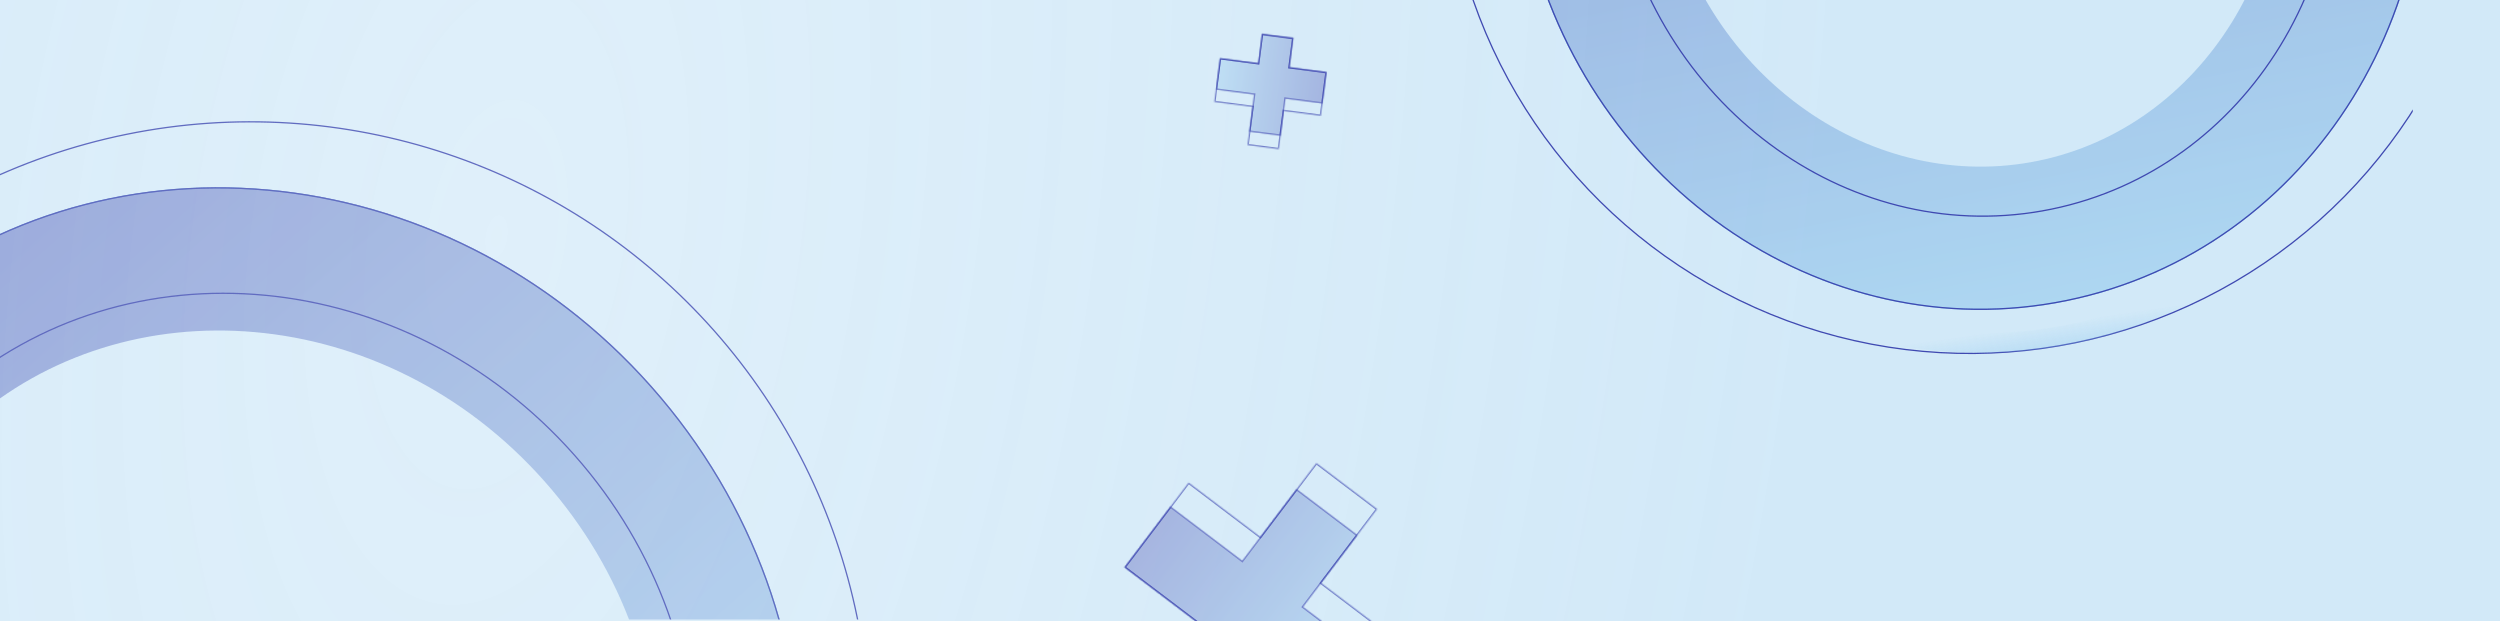
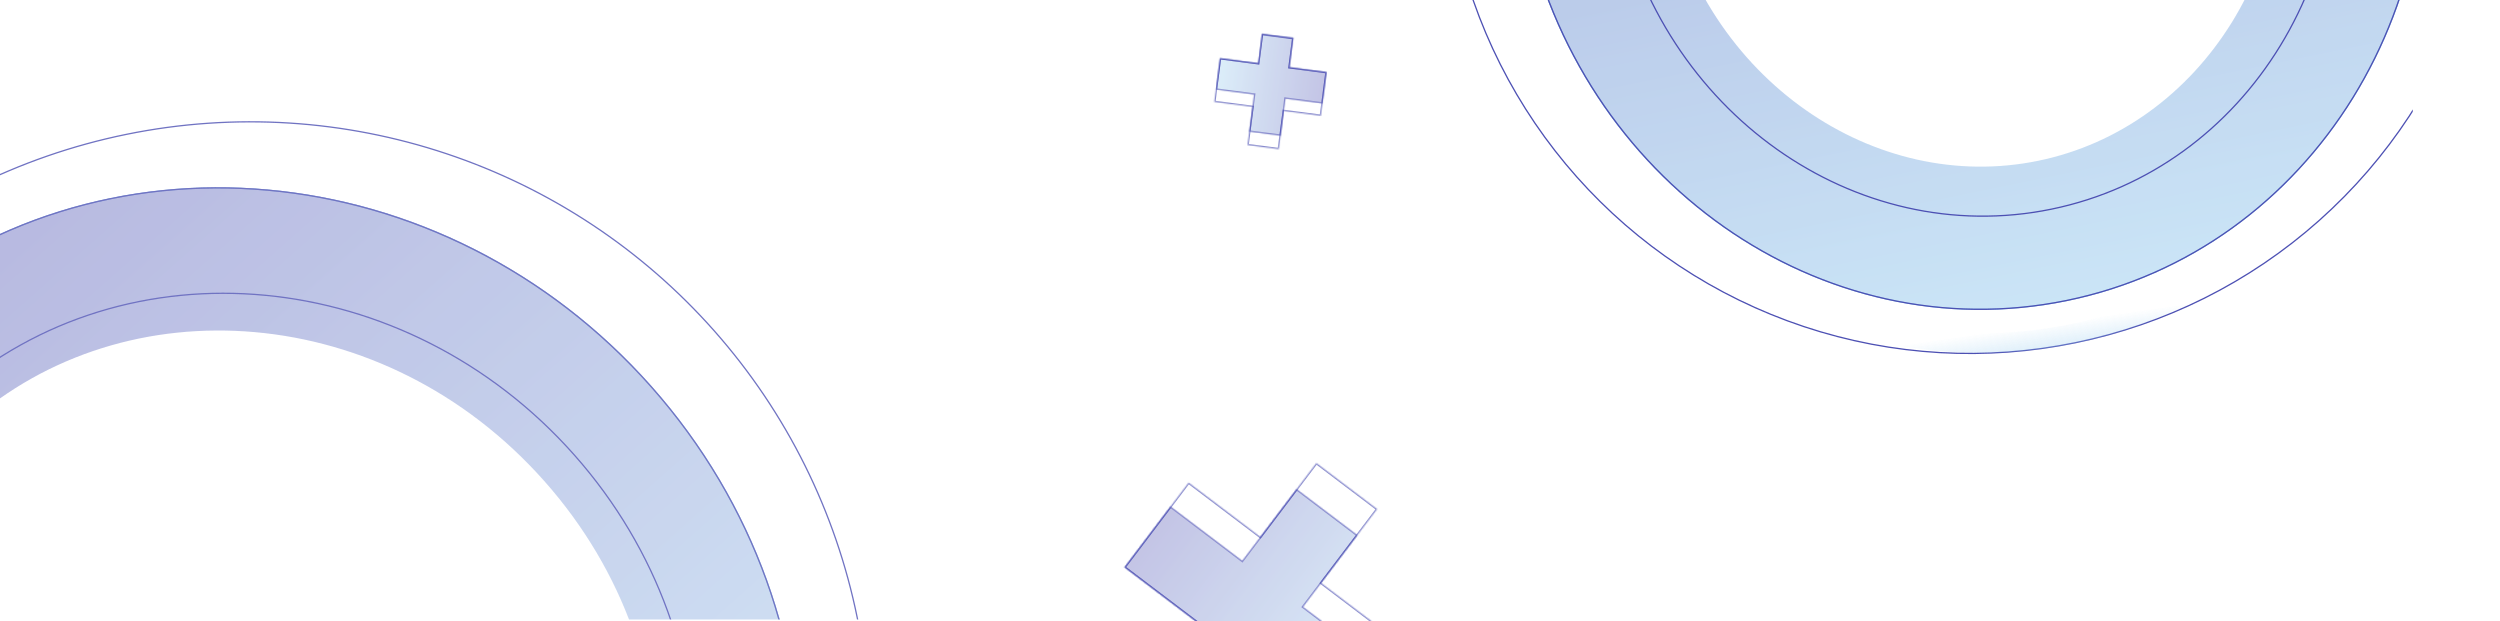
<svg xmlns="http://www.w3.org/2000/svg" width="1920" height="477" fill="none">
-   <path opacity=".3" fill="url(#a)" d="M0 0h1920v477H0z" />
  <g clip-path="url(#b)">
    <g opacity=".7" clip-path="url(#c)">
      <circle cx="1512.76" cy="-132.241" r="403.687" transform="rotate(168.393 1512.76 -132.241)" stroke="#000593" />
      <path opacity=".3" d="M1146.8-57.276c-44.17-215.023 84.29-422.282 285.82-463.674 201.53-41.392 401.28 98.453 445.45 313.476 44.16 215.024-84.3 422.282-285.83 463.674-201.53 41.393-401.28-98.453-445.44-313.476Z" stroke="url(#d)" stroke-width="15" />
      <path d="M1171.2-61.676c-41.14-200.288 78.51-394.025 267.16-432.774 188.66-38.748 374.98 92.145 416.12 292.433 41.14 200.288-78.51 394.025-267.16 432.774-188.66 38.749-374.98-92.144-416.12-292.433Z" stroke="#6AB6E8" />
      <path d="M1224.59-72.64c-35.71-173.84 68.51-336.336 224.74-368.424 156.22-32.088 316.06 76.173 351.77 250.012 35.7 173.84-68.52 336.336-224.75 368.424-156.22 32.087-316.06-76.173-351.76-250.013Z" stroke="url(#e)" stroke-opacity=".5" stroke-width="110" />
      <path d="M1171.2-61.676c-41.14-200.288 78.51-394.025 267.16-432.774 188.66-38.748 374.98 92.145 416.12 292.433 41.14 200.288-78.51 394.025-267.16 432.774-188.66 38.749-374.98-92.144-416.12-292.433Z" stroke="#000593" />
      <path d="M1241.86-76.188c-33.24-161.846 62.29-318.146 213.3-349.162 151.01-31.016 300.42 74.973 333.66 236.819 33.25 161.847-62.29 318.146-213.3 349.162-151.01 31.017-300.42-74.972-333.66-236.819Z" stroke="#000593" />
    </g>
    <g opacity=".8" clip-path="url(#f)">
      <g opacity=".7">
        <circle cx="192.242" cy="569.241" r="475.675" transform="rotate(138.475 192.242 569.241)" stroke="#000593" />
        <path opacity=".3" d="M-138.396 861.716c-171.883-194.106-162.552-482.075 19.515-643.298C63.185 57.196 350.167 82.774 522.051 276.88c171.884 194.106 162.552 482.075-19.514 643.297C320.47 1081.4 33.487 1055.82-138.396 861.716Z" stroke="url(#g)" stroke-width="15" />
        <path d="M-115.128 842.057c-159.725-180.376-151.398-448.563 18.51-599.02 169.91-150.458 437.135-126.275 596.86 54.1 159.726 180.376 151.399 448.564-18.511 599.021-169.909 150.462-437.134 126.272-596.859-54.101Z" stroke="#6AB6E8" />
        <path d="M-74.326 805.926c-141.825-160.161-131.283-393.579 13.84-522.087C84.637 155.33 317.615 173.107 459.44 333.268c141.826 160.161 131.283 393.579-13.839 522.088-145.123 128.508-378.102 110.732-519.927-49.43Z" stroke="url(#h)" stroke-opacity=".5" stroke-width="110" />
        <path d="M-115.128 842.057c-159.725-180.376-151.398-448.563 18.51-599.02 169.91-150.458 437.135-126.275 596.86 54.1 159.726 180.376 151.399 448.564-18.511 599.021-169.909 150.462-437.134 126.272-596.859-54.101Z" stroke="#000593" />
        <path d="M-51.506 785.719C-180.58 639.957-174.873 424.164-38.86 303.723c136.012-120.44 350.91-99.996 479.984 45.766 129.074 145.761 123.368 361.554-12.644 481.995-136.012 120.441-350.91 99.997-479.985-45.765Z" stroke="#000593" />
      </g>
    </g>
    <g opacity=".78">
      <g opacity=".6">
        <mask id="j" fill="#fff">
          <path fill-rule="evenodd" clip-rule="evenodd" d="m936.912 44.663-3.148 24.154 29.33 3.822-3.71 28.467 24.154 3.147 3.71-28.467 28.462 3.71 3.15-24.154-28.465-3.71 2.953-22.663-24.153-3.148-2.954 22.664-29.329-3.822Z" />
        </mask>
        <path fill-rule="evenodd" clip-rule="evenodd" d="m936.912 44.663-3.148 24.154 29.33 3.822-3.71 28.467 24.154 3.147 3.71-28.467 28.462 3.71 3.15-24.154-28.465-3.71 2.953-22.663-24.153-3.148-2.954 22.664-29.329-3.822Z" fill="url(#i)" fill-opacity=".5" />
        <path d="m933.764 68.817-.991-.13-.13.992.992.13.129-.992Zm3.148-24.154.129-.992-.992-.129-.129.992.992.129Zm26.182 27.976.991.129.13-.992-.992-.129-.129.992Zm-3.71 28.467-.991-.13-.13.992.992.129.129-.991Zm24.154 3.147-.129.992.991.129.13-.992-.992-.129Zm3.71-28.467.129-.991-.992-.13-.129.992.992.13Zm28.462 3.71-.12.991.99.13.13-.992-1-.13Zm3.15-24.154.99.13.13-.992-.99-.13-.13.992Zm-28.465-3.71-.992-.129-.129.992.992.13.129-.992Zm2.953-22.663.992.129.129-.992-.991-.13-.13.992Zm-24.153-3.148.129-.992-.992-.129-.129.992.992.129Zm-2.954 22.664-.129.992.992.129.129-.992-.992-.129Zm-31.485 20.461 3.147-24.154-1.983-.258-3.147 24.154 1.983.258Zm28.467 2.701-29.33-3.822-.258 1.983 29.33 3.822.258-1.983Zm-2.847 29.588 3.709-28.467-1.983-.258-3.709 28.466 1.983.259Zm23.291 2.027-24.154-3.148-.258 1.983 24.154 3.148.258-1.983Zm2.589-27.605-3.71 28.467 1.984.258 3.709-28.467-1.983-.258Zm29.584 2.847-28.463-3.71-.259 1.984 28.472 3.71.25-1.984Zm2.03-23.291-3.15 24.154 1.99.258 3.14-24.154-1.98-.258Zm-27.604-2.589 28.464 3.71.26-1.984-28.466-3.71-.258 1.984Zm2.091-23.785-2.954 22.664 1.984.259 2.953-22.664-1.983-.259Zm-23.291-2.026 24.153 3.147.259-1.983-24.154-3.148-.258 1.984Zm-1.833 21.801 2.953-22.664-1.983-.258-2.953 22.664 1.983.258Zm-30.45-2.96 29.329 3.823.259-1.984-29.33-3.822-.258 1.984Z" fill="#000593" mask="url(#j)" />
      </g>
      <g opacity=".6">
        <mask id="k" fill="#fff">
          <path fill-rule="evenodd" clip-rule="evenodd" d="m935.675 54.152-3.148 24.154 29.33 3.822-3.823 29.33 24.154 3.147 1.237-9.489 2.586-19.84 28.469 3.71 1.23-9.49 3.15-24.154-28.465-3.71 2.911-22.34-24.154-3.147-.551 4.225-2.36 18.115-29.329-3.822-1.237 9.49Z" />
        </mask>
        <path d="m932.527 78.306-.992-.13-.129.992.992.13.129-.992Zm3.148-24.154.129-.991-.992-.13-.129.992.992.13Zm26.182 27.976.991.13.129-.992-.991-.13-.129.992Zm-3.823 29.33-.991-.13-.129.992.991.129.129-.991Zm24.154 3.147-.129.992.992.129.129-.992-.992-.129Zm1.237-9.489.129-.992-.992-.129-.129.992.992.129Zm0 0-.129.992.991.129.13-.992-.992-.129Zm2.586-19.84.129-.992-.992-.13-.129.992.992.13Zm28.469 3.71-.13.99.99.13.13-.992-.99-.129Zm1.23-9.49.13-.992-.99-.129-.13.992.99.129Zm0 0-.12.992.99.129.13-.992-1-.13Zm3.15-24.154.99.13.13-.992-.99-.13-.13.992Zm-28.465-3.71-.992-.129-.129.992.991.13.13-.992Zm2.911-22.34.991.13.13-.992-.992-.13-.129.992Zm-24.154-3.147.129-.992-.991-.129-.13.992.992.129Zm-.551 4.225-.129.992.992.129.129-.992-.992-.129Zm0 0 .129-.992-.991-.129-.129.992.991.13Zm-2.36 18.115-.13.992.992.129.129-.992-.991-.129Zm-29.329-3.822.129-.992-.992-.129-.129.992.992.13Zm-1.237 9.49-.129.99.991.13.13-.992-.992-.129Zm-2.156 24.282 3.147-24.154-1.983-.258-3.148 24.154 1.984.258Zm28.467 2.701-29.33-3.822-.258 1.984 29.329 3.822.259-1.984Zm-2.96 30.451 3.822-29.33-1.983-.258-3.822 29.329 1.983.259Zm23.291 2.027-24.153-3.148-.259 1.983 24.154 3.148.258-1.983Zm.116-8.627-1.236 9.489 1.983.258 1.236-9.489-1.983-.258Zm1.121-.863-.258 1.984.258-1.984Zm1.465-18.978-2.586 19.841 1.984.258 2.585-19.84-1.983-.259Zm29.591 2.847-28.47-3.71-.259 1.984 28.469 3.71.26-1.984Zm.11-8.626-1.23 9.489 1.98.258 1.24-9.489-1.99-.258Zm1.12-.863-.26 1.983h.01l.25-1.983Zm2.03-23.291-3.15 24.154 1.99.258 3.14-24.154-1.98-.258Zm-27.605-2.589 28.465 3.71.26-1.984-28.466-3.71-.259 1.984Zm2.049-23.46-2.911 22.34 1.983.258 2.911-22.34-1.983-.259Zm-23.291-2.027 24.154 3.147.258-1.983-24.154-3.148-.258 1.984Zm.57 3.362.551-4.225-1.984-.258-.55 4.225 1.983.258Zm-1.121.863.259-1.983h-.001l-.258 1.983Zm-1.24 17.252 2.361-18.115-1.983-.258-2.361 18.115 1.983.258Zm-30.45-2.96 29.329 3.823.259-1.984-29.329-3.822-.259 1.984Zm-.115 8.627 1.236-9.489-1.983-.258-1.237 9.489 1.984.258Zm-1.122.863h.001l.258-1.983-.259 1.983Z" fill="#000593" mask="url(#k)" />
      </g>
    </g>
  </g>
  <g opacity=".78" clip-path="url(#l)">
    <g opacity=".6">
      <mask id="n" fill="#fff">
        <path fill-rule="evenodd" clip-rule="evenodd" d="m1022.14 555.849 35.41-46.746-56.76-43.001 41.74-55.094-46.75-35.413-41.737 55.094-55.094-41.737-35.413 46.746 55.094 41.737-33.228 43.862 46.746 35.413 33.228-43.862 56.764 43.001Z" />
      </mask>
      <path fill-rule="evenodd" clip-rule="evenodd" d="m1022.14 555.849 35.41-46.746-56.76-43.001 41.74-55.094-46.75-35.413-41.737 55.094-55.094-41.737-35.413 46.746 55.094 41.737-33.228 43.862 46.746 35.413 33.228-43.862 56.764 43.001Z" fill="url(#m)" fill-opacity=".5" />
      <path d="m1057.55 509.103.8.604.6-.797-.79-.604-.61.797Zm-35.41 46.746-.61.797.8.604.61-.797-.8-.604Zm-21.35-89.747-.798-.604-.604.797.802.604.6-.797Zm41.74-55.094.79.604.61-.797-.8-.604-.6.797Zm-46.75-35.413.604-.797-.797-.604-.604.797.797.604Zm-41.737 55.094-.604.797.797.604.604-.797-.797-.604Zm-55.094-41.737.604-.797-.797-.604-.604.797.797.604Zm-35.413 46.746-.797-.604-.604.797.797.604.604-.797Zm55.094 41.737.797.603.604-.797-.797-.603-.604.797Zm-33.228 43.862-.798-.604-.603.797.797.604.604-.797Zm46.746 35.413-.604.797.797.604.604-.797-.797-.604Zm33.228-43.862.604-.797-.797-.604-.604.797.797.604Zm91.374-4.349-35.41 46.746 1.6 1.208 35.41-46.746-1.6-1.208Zm-56.56-41.6 56.76 43.001 1.21-1.594-56.77-43.001-1.2 1.594Zm41.54-56.495-41.738 55.094 1.598 1.208 41.73-55.094-1.59-1.208Zm-46.554-34.012 46.744 35.413 1.21-1.594-46.746-35.413-1.208 1.594Zm-40.336 54.901 41.737-55.094-1.594-1.208-41.737 55.094 1.594 1.208Zm-56.495-41.544 55.094 41.737 1.208-1.594-55.094-41.737-1.208 1.594Zm-34.012 46.552 35.413-46.746-1.594-1.207-35.413 46.746 1.594 1.207Zm54.901 40.337L864.14 434.9l-1.208 1.595 55.094 41.737 1.208-1.594Zm-33.035 45.263 33.228-43.863-1.594-1.207-33.229 43.862 1.595 1.208Zm46.552 34.012L886.005 520.5l-1.207 1.594 46.746 35.413 1.207-1.594Zm31.828-43.669-33.229 43.862 1.595 1.208 33.228-43.863-1.594-1.207Zm58.161 42.808-56.76-43.001-1.208 1.594 56.758 43.001 1.21-1.594Z" fill="#000593" mask="url(#n)" />
    </g>
    <g opacity=".6">
      <mask id="o" fill="#fff">
        <path fill-rule="evenodd" clip-rule="evenodd" d="m1036.05 537.484 35.41-46.746-56.76-43.001 43-56.764-46.74-35.413-13.915 18.366v-.001l-29.089 38.399-55.094-41.737-13.912 18.365-.001-.001-35.413 46.746 55.094 41.738-32.754 43.235 46.746 35.413 6.195-8.177h.001l26.559-35.058 56.763 43 13.91-18.364Z" />
      </mask>
      <path d="m1071.46 490.738.8.604.61-.797-.8-.604-.61.797Zm-35.41 46.746-.6.797.79.604.61-.797-.8-.604Zm-21.35-89.747-.79-.604-.61.797.8.604.6-.797Zm43-56.764.8.604.61-.797-.8-.604-.61.797Zm-46.74-35.413.6-.797-.79-.604-.61.798.8.603Zm-13.915 18.366-.603.797.797.604.604-.797-.798-.604Zm0-.001.604-.797-.797-.604-.604.797.797.604Zm-29.089 38.399-.604.797.797.604.604-.797-.797-.604Zm-55.094-41.737.604-.797-.797-.604-.604.797.797.604Zm-13.912 18.365-.604.797.797.604.604-.797-.797-.604Zm-.001-.001.604-.797-.797-.604-.604.797.797.604Zm-35.413 46.746-.797-.604-.604.797.797.604.604-.797Zm55.094 41.738.797.603.604-.797-.797-.604-.604.798Zm-32.754 43.235-.797-.604-.604.798.798.603.603-.797Zm46.746 35.413-.603.797.797.604.604-.797-.798-.604Zm6.195-8.177.604-.797-.797-.604-.604.797.797.604Zm.001 0-.604.797.797.604.604-.797-.797-.604Zm26.559-35.058.604-.797-.798-.604-.603.797.797.604Zm56.763 43-.61.797.8.604.61-.797-.8-.604Zm13.91-18.364.6-.797-.79-.604-.61.797.8.604Zm34.62-47.35-35.42 46.746 1.6 1.208 35.41-46.746-1.59-1.208Zm-56.57-41.6 56.76 43.001 1.21-1.594-56.76-43.001-1.21 1.594Zm42.81-58.164-43 56.763 1.59 1.208 43-56.764-1.59-1.207Zm-46.56-34.012 46.75 35.413 1.21-1.595-46.75-35.413-1.21 1.595Zm-12.507 18.172 13.917-18.366-1.6-1.207-13.912 18.365 1.595 1.208Zm-1.402.192.001.001 1.207-1.594v-.001l-1.208 1.594Zm-27.688 38.206 29.089-38.399-1.594-1.208-29.089 38.399 1.594 1.208Zm-56.495-41.544 55.094 41.737 1.208-1.594-55.094-41.737-1.208 1.594Zm-12.511 18.172 13.912-18.365-1.594-1.208-13.912 18.365 1.594 1.208Zm-1.402.192.001.001 1.208-1.594-.001-.001-1.208 1.594Zm-34.012 46.553 35.413-46.746-1.594-1.208-35.413 46.746 1.594 1.208Zm54.901 40.336L864.14 434.9l-1.208 1.594 55.094 41.738 1.208-1.595Zm-32.56 44.637 32.753-43.236-1.594-1.207-32.754 43.235 1.595 1.208Zm46.552 34.012-46.746-35.413-1.207 1.594 46.746 35.413 1.207-1.594Zm4.794-7.984-6.195 8.177 1.595 1.208 6.194-8.177-1.594-1.208Zm1.402-.193h-.001l-1.208 1.594h.001l1.208-1.594Zm25.158-34.865-26.559 35.058 1.594 1.208 26.559-35.058-1.594-1.208Zm58.16 42.807-56.759-43-1.208 1.594 56.757 43 1.21-1.594Zm12.51-18.171-13.91 18.365 1.6 1.207 13.91-18.365-1.6-1.207Zm1.41-.193h-.01l-1.2 1.594 1.21-1.594Z" fill="#000593" mask="url(#o)" />
    </g>
  </g>
  <defs>
    <linearGradient id="d" x1="1593.75" y1="263.547" x2="1591.2" y2="245.94" gradientUnits="userSpaceOnUse">
      <stop stop-color="#6AB6E8" />
      <stop offset="1" stop-color="#6AB6E8" stop-opacity="0" />
    </linearGradient>
    <linearGradient id="e" x1="1587.42" y1="231.247" x2="1438.26" y2="-494.939" gradientUnits="userSpaceOnUse">
      <stop stop-color="#6AB6E8" />
      <stop offset="1" stop-color="#000593" />
    </linearGradient>
    <linearGradient id="g" x1="507.509" y1="925.792" x2="494.557" y2="909.313" gradientUnits="userSpaceOnUse">
      <stop stop-color="#6AB6E8" />
      <stop offset="1" stop-color="#6AB6E8" stop-opacity="0" />
    </linearGradient>
    <linearGradient id="h" x1="482.063" y1="896.532" x2="-96.949" y2="242.662" gradientUnits="userSpaceOnUse">
      <stop stop-color="#6AB6E8" />
      <stop offset="1" stop-color="#000593" />
    </linearGradient>
    <linearGradient id="i" x1="935.338" y1="56.74" x2="1017.29" y2="67.419" gradientUnits="userSpaceOnUse">
      <stop stop-color="#6AB6E8" />
      <stop offset="1" stop-color="#000593" />
    </linearGradient>
    <linearGradient id="m" x1="1039.85" y1="532.476" x2="881.243" y2="412.324" gradientUnits="userSpaceOnUse">
      <stop stop-color="#6AB6E8" />
      <stop offset="1" stop-color="#000593" />
    </linearGradient>
    <clipPath id="b">
      <path fill="#fff" d="M0 0h1920v476H0z" />
    </clipPath>
    <clipPath id="c">
      <path fill="#fff" transform="rotate(-90 709 -407)" d="M0 0h311v737H0z" />
    </clipPath>
    <clipPath id="f">
      <path fill="#fff" transform="rotate(90 394 429)" d="M0 0h441v1159H0z" />
    </clipPath>
    <clipPath id="l">
      <path fill="#fff" transform="translate(846 351)" d="M0 0h243v126H0z" />
    </clipPath>
    <radialGradient id="a" cx="0" cy="0" r="1" gradientUnits="userSpaceOnUse" gradientTransform="rotate(8.663 -1036.796 2628.084) scale(988.678 1964.56)">
      <stop stop-color="#6AB6E8" stop-opacity="0" />
      <stop offset="0" stop-color="#6AB6E8" stop-opacity=".71" />
      <stop offset="1" stop-color="#6AB6E8" />
    </radialGradient>
  </defs>
</svg>